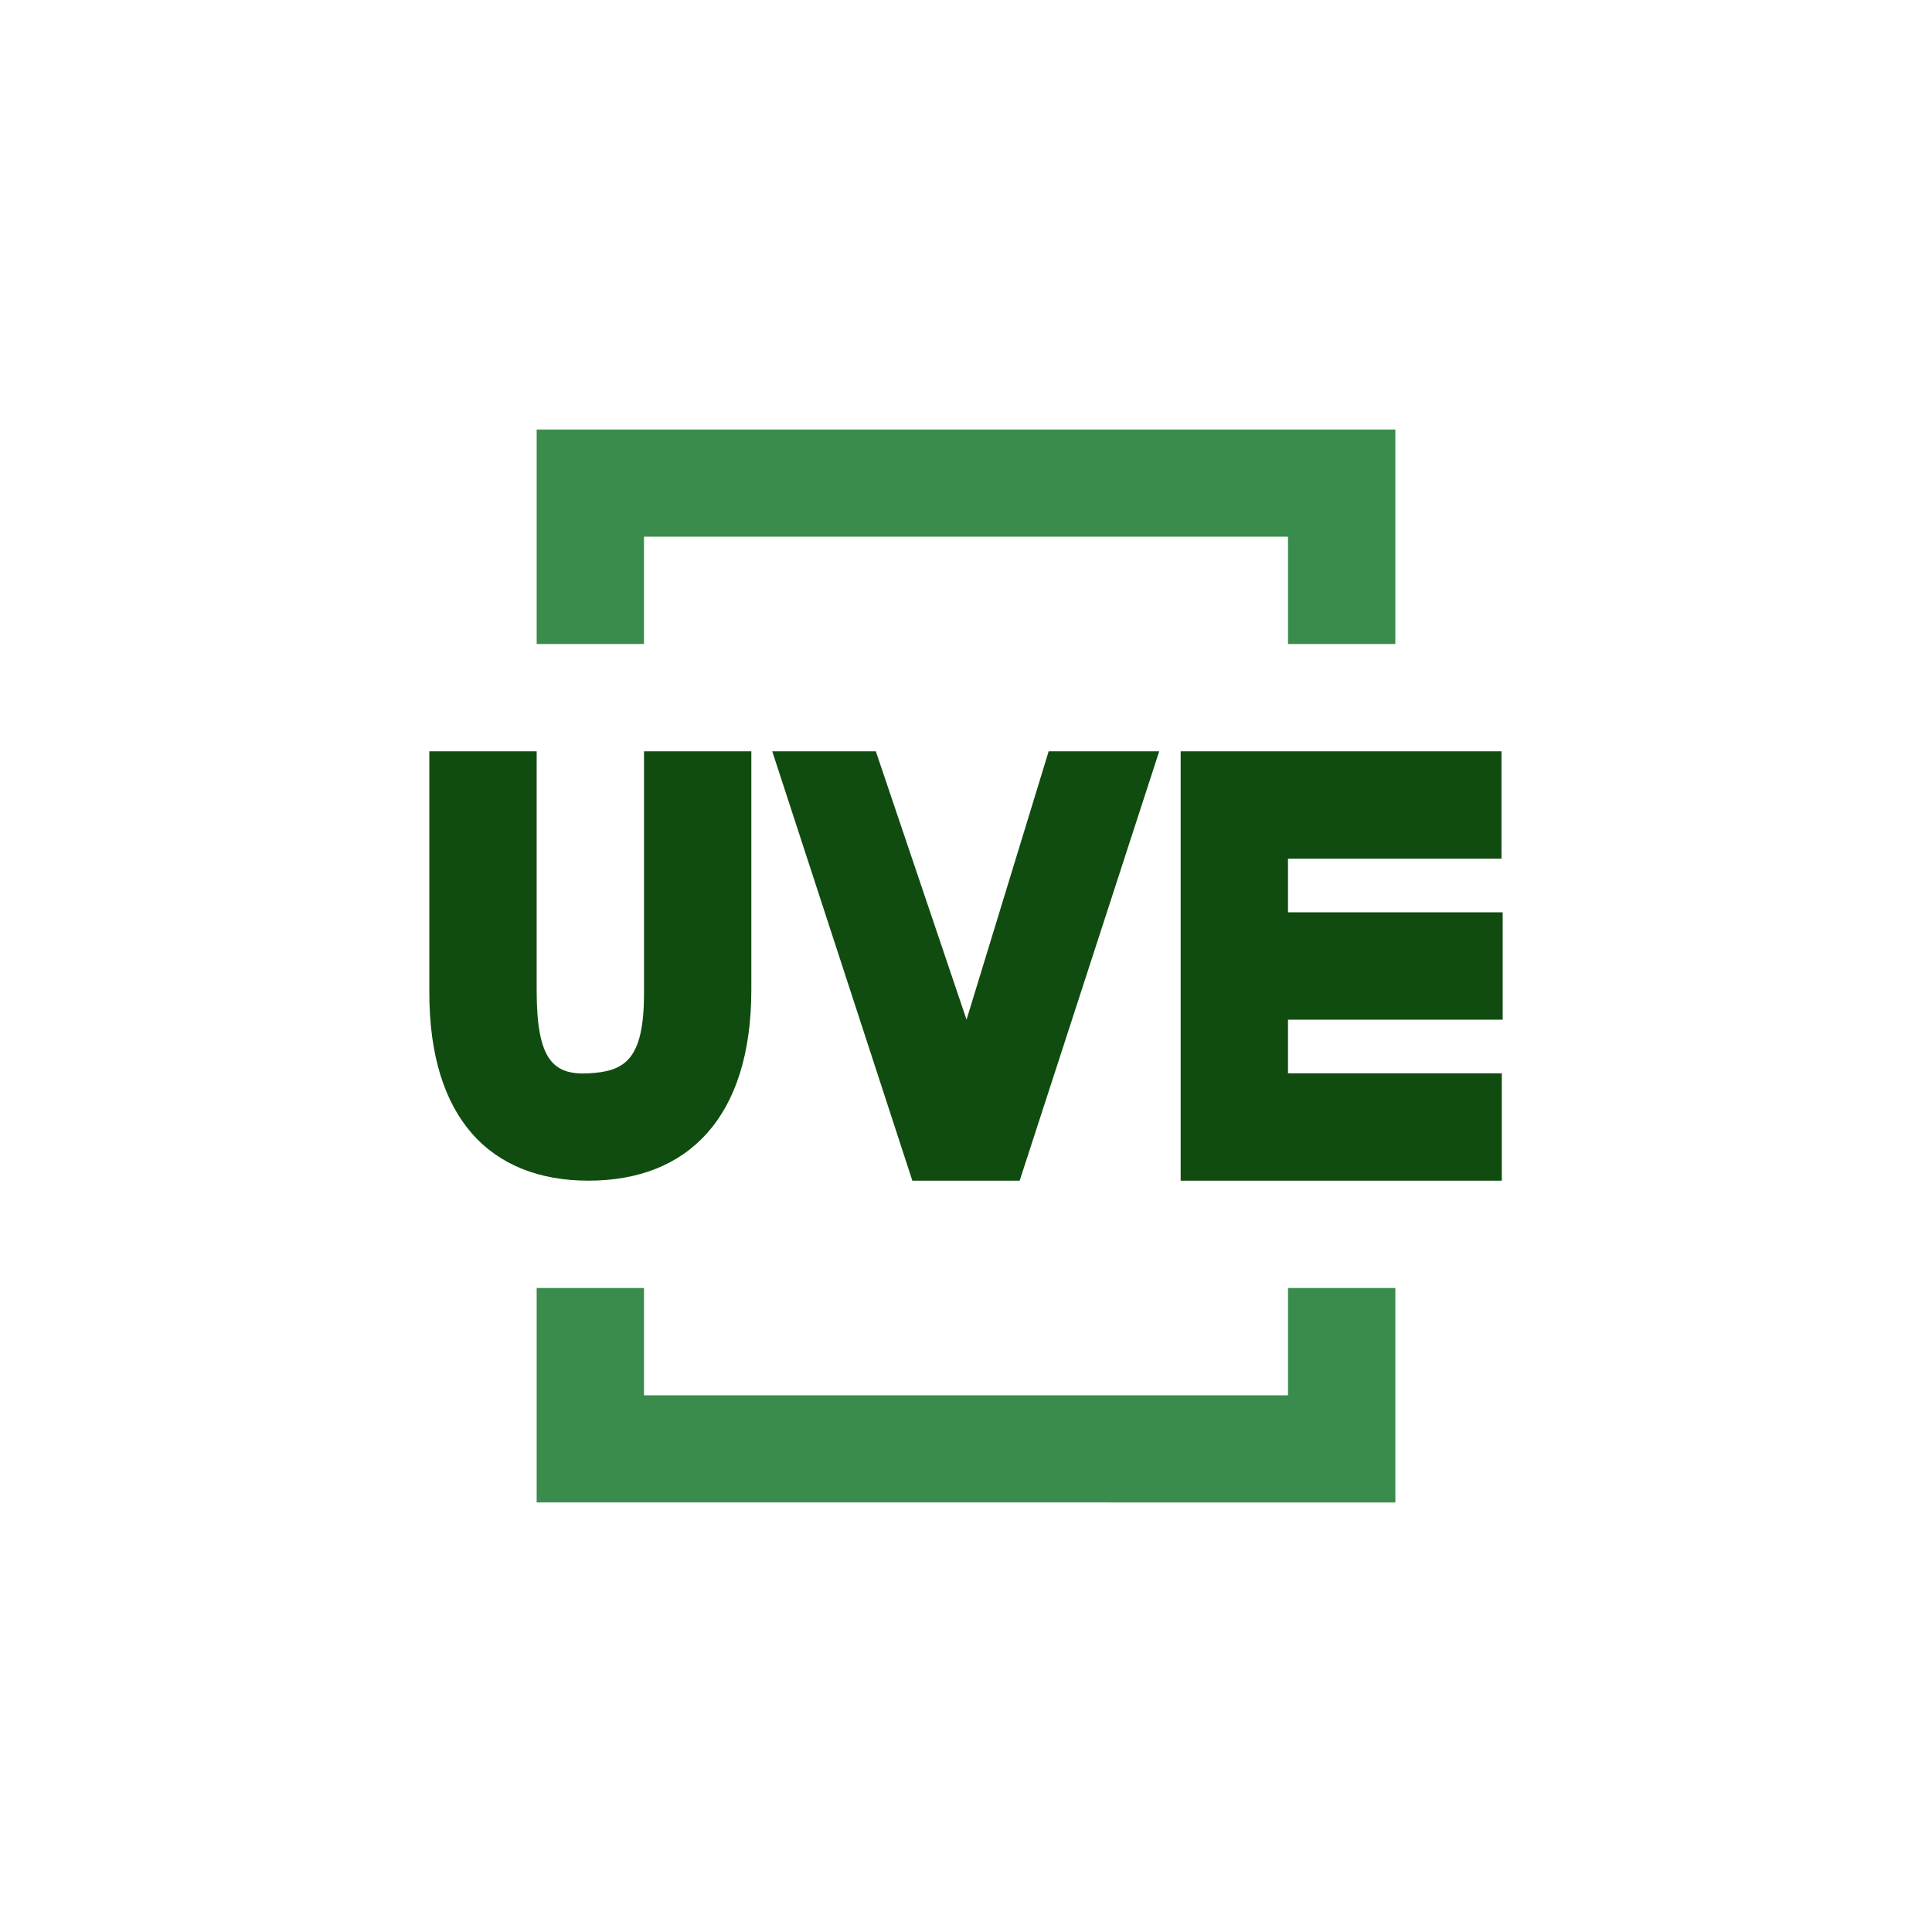
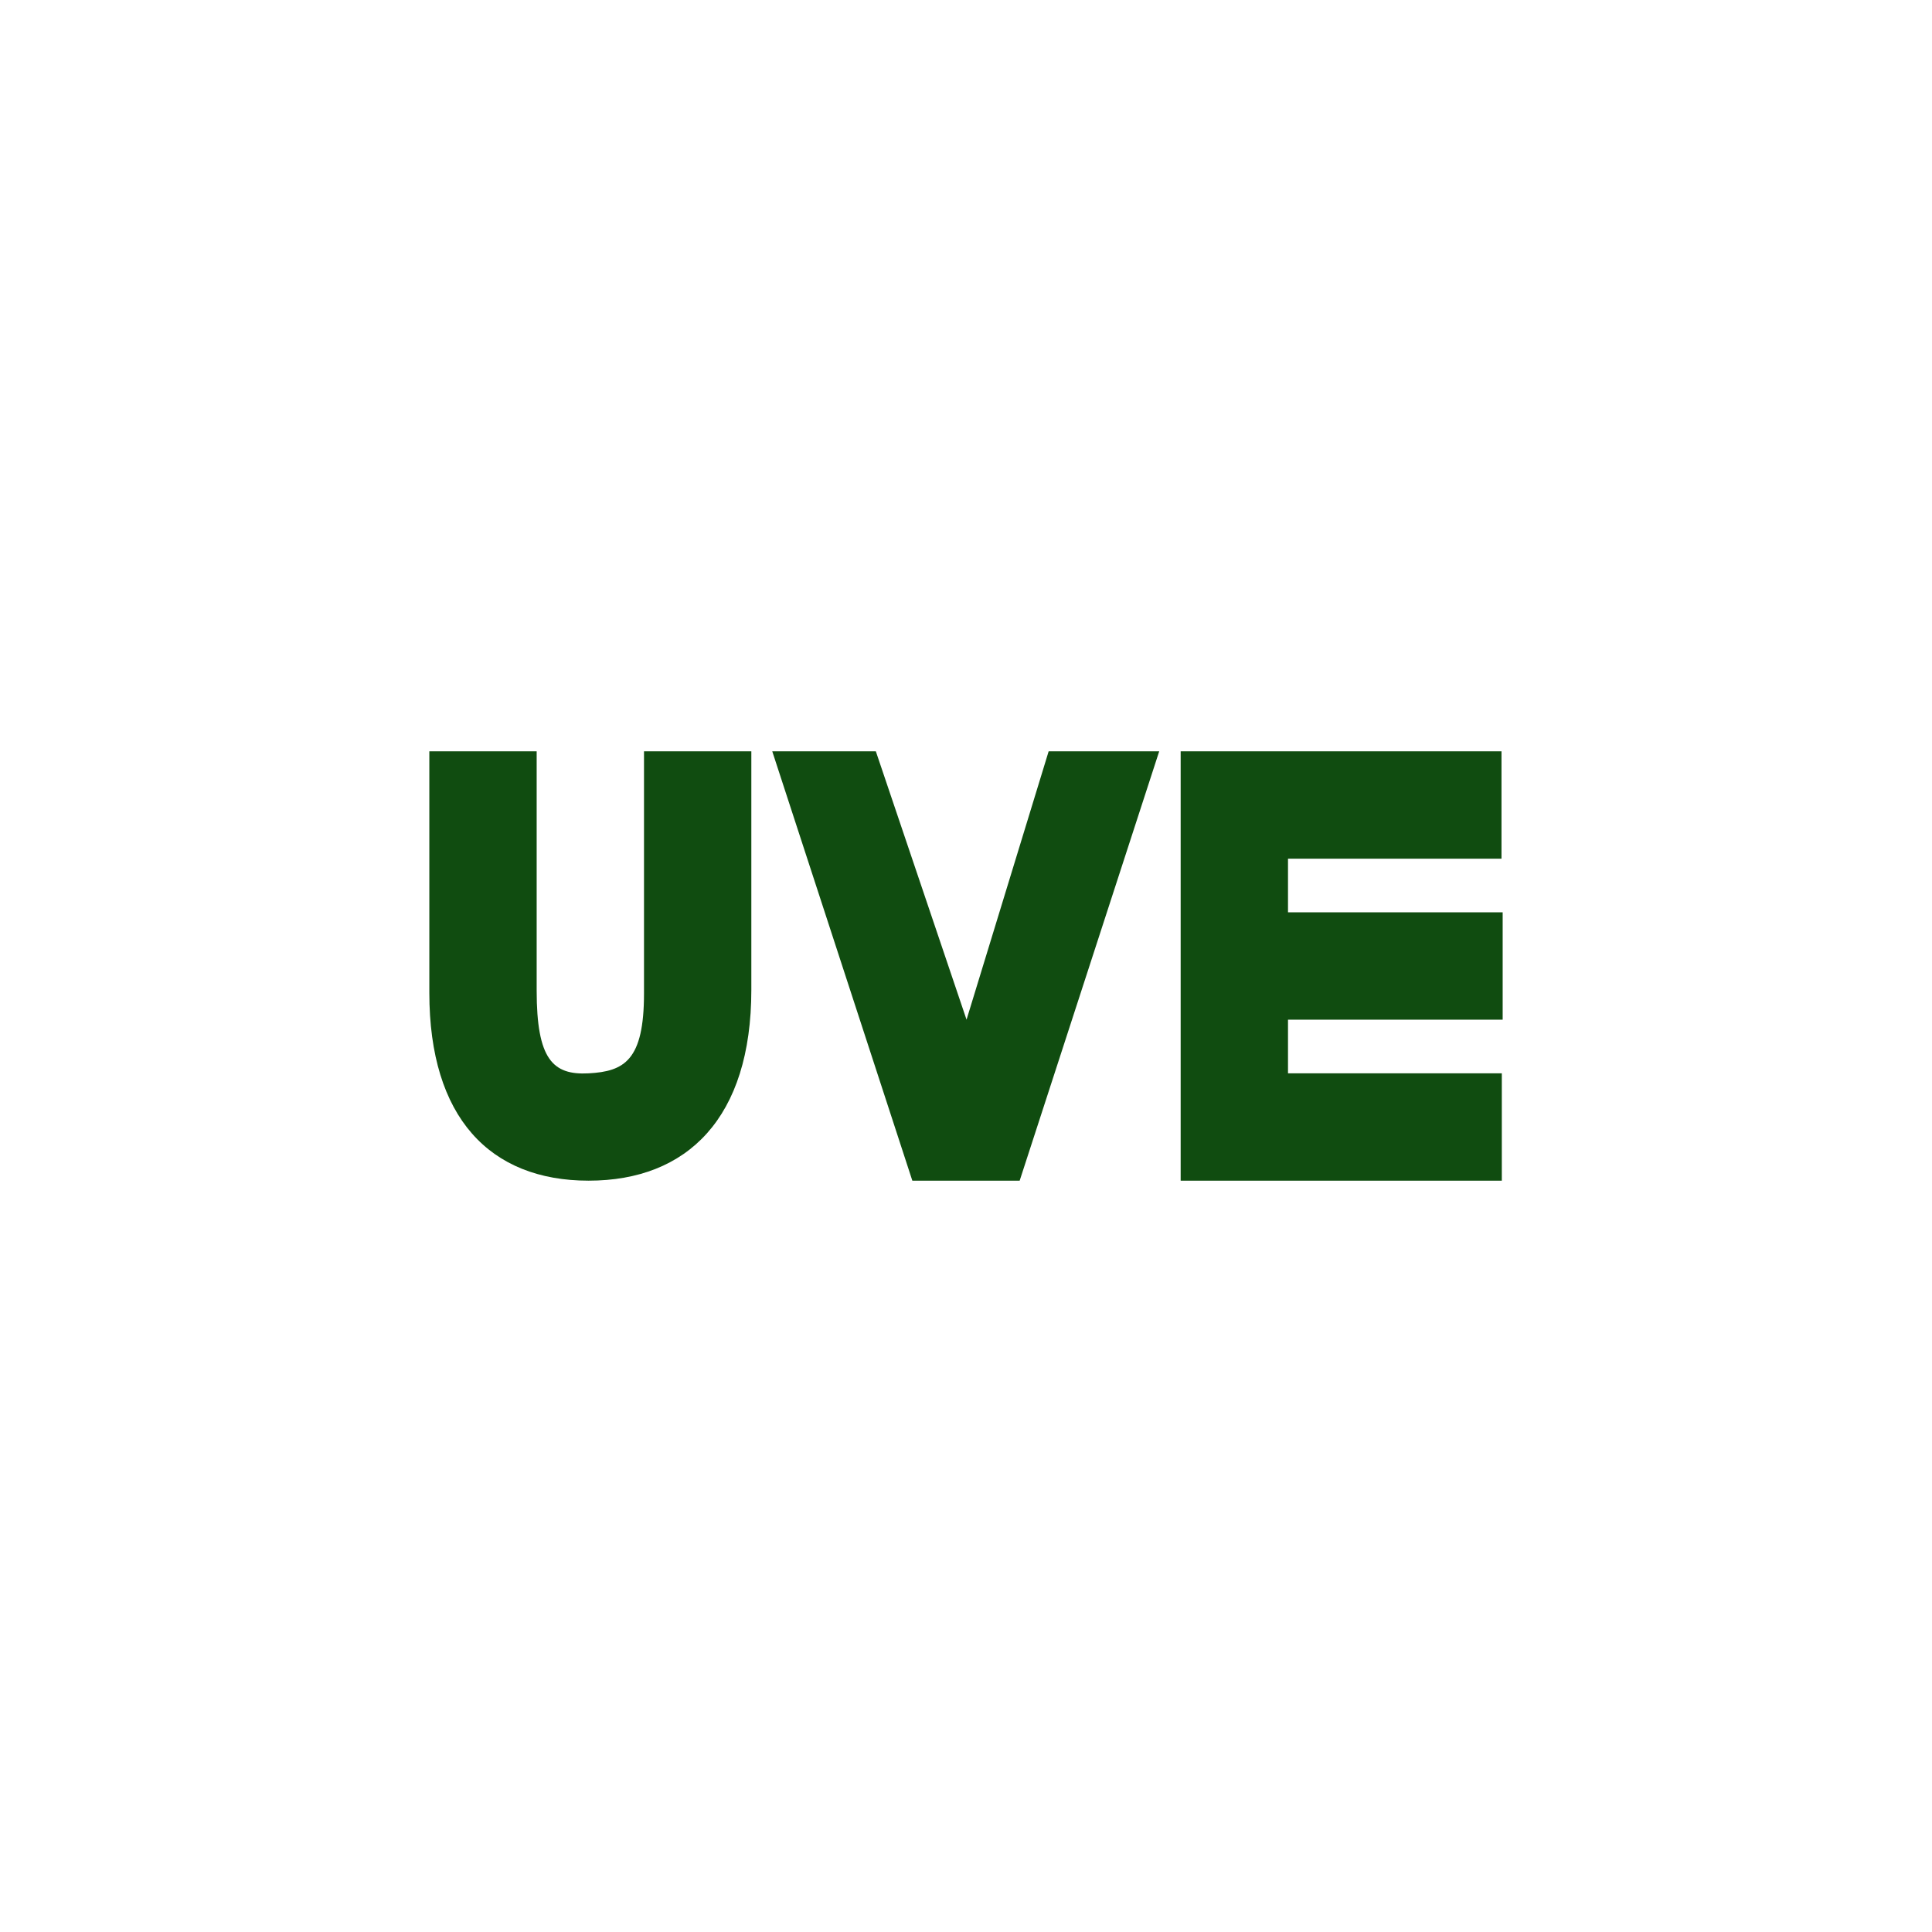
<svg xmlns="http://www.w3.org/2000/svg" width="18" height="18">
-   <path fill="#fff" d="M0 0h18v18H0z" />
-   <path fill="#3A8C4D" d="M5 4.002V6h1V5h6v1h1V4.002zm0 9.996V12h1v1h6v-1h1v1.998z" />
  <path fill="#104C10" d="M4 9.25V7h1v2.228c0 .641.15.79.484.772.332-.018.516-.12.516-.744V7h1v2.222C7 10.415 6.404 11 5.484 11 4.563 11 4 10.41 4 9.25M7.194 7h.966l.845 2.5L9.77 7h1.03l-1.3 4h-1L7.195 7zM11 7h2.989v1H12v.5h2v1h-2v.5h1.992v1H11z" />
</svg>